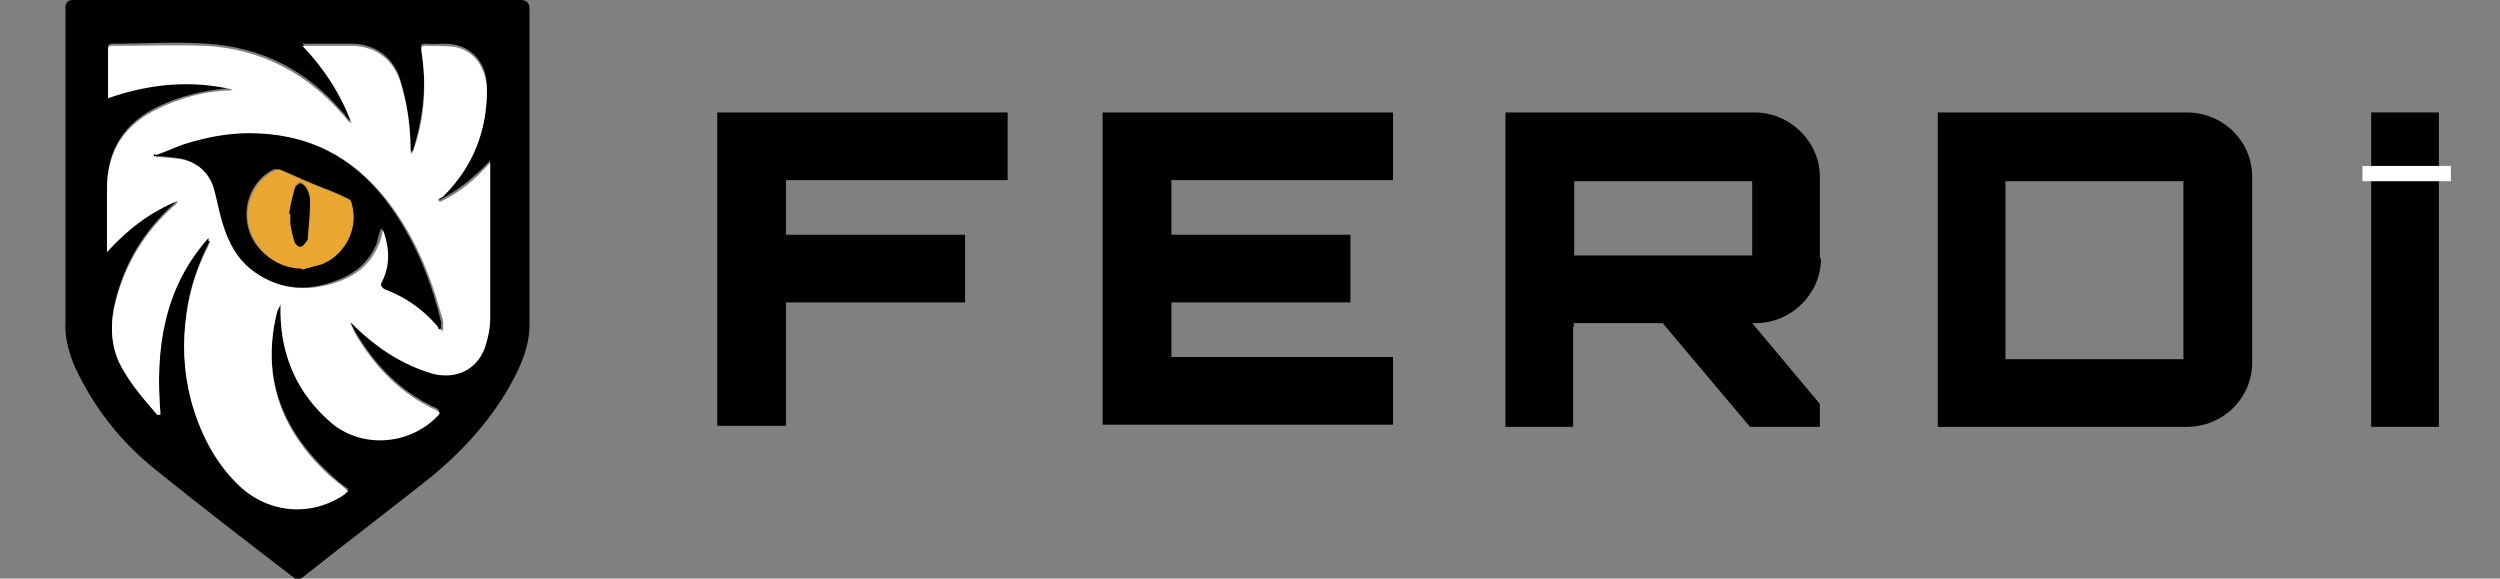
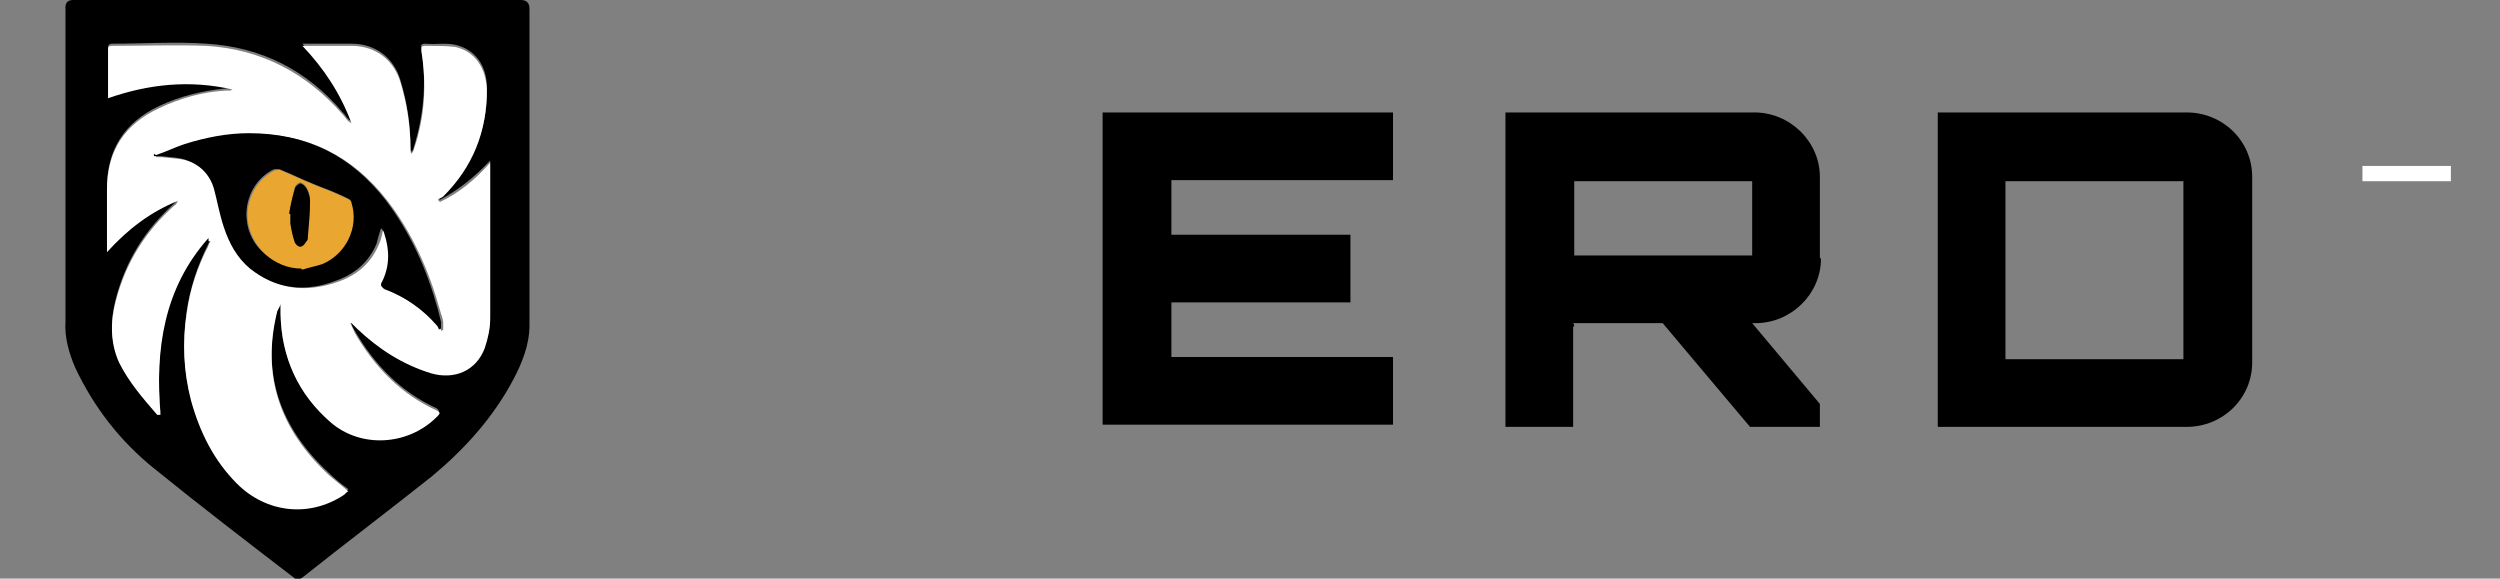
<svg xmlns="http://www.w3.org/2000/svg" version="1.1" viewBox="0 0 229 53">
  <rect x="0" y="0" width="229" height="53" fill="#808080" stroke="none" />
  <defs>
    <style> .cls-1 { fill: #e9a631; } .cls-2 { fill: #fff; } </style>
  </defs>
  <g>
    <g id="katman_1">
      <g>
-         <path d="M27.2,0c6.8,0,13.7,0,20.5,0q.8,0,.8.8c0,9.7,0,19.3,0,29,0,1.8-.7,3.5-1.5,5-1.8,3.4-4.4,6.3-7.4,8.8-3.9,3.1-8,6.2-11.9,9.3-.3.2-.5.3-.8,0-4.3-3.3-8.6-6.6-12.8-10-3.1-2.5-5.5-5.6-7.2-9.2-.6-1.4-1-2.8-.9-4.3,0-9.5,0-19,0-28.5Q5.9,0,6.7,0C13.6,0,20.4,0,27.2,0ZM19.1,21.8h.2c0,.2-.1.3-.2.5-1,2-1.7,4.1-2,6.2-.4,2.7-.3,5.4.4,8,.8,2.9,2.1,5.4,4.2,7.6,2.6,2.7,6.6,3.1,9.7,1.1.2-.1.3-.2.5-.4-.7-.5-1.3-1-1.8-1.5-4.4-4.1-6.2-9-4.7-15,0-.2.2-.5.3-.7,0,.4,0,.7,0,1,0,4,1.6,7.3,4.6,9.9,2.8,2.4,7.1,2.2,9.7-.5.2-.2.3-.4,0-.6-3.3-1.5-5.7-4-7.5-7.1-.2-.3-.3-.6-.4-.9,0,0,0,0,.1,0,.2.2.4.3.5.5,1.9,1.9,4.1,3.3,6.8,4.1,2.1.6,4.1-.2,4.9-2.3.3-.8.5-1.8.5-2.7,0-4.6,0-9.1,0-13.7,0-.1,0-.3,0-.6-1.4,1.5-2.9,2.7-4.6,3.6,0,0-.1-.1-.2-.2.2-.1.4-.2.5-.3,2.7-2.7,4.1-6,4-9.8,0-2-1.1-3.5-2.9-3.9-.9-.2-1.8,0-2.7-.1-.4,0-.5.1-.4.5.5,3.1.2,6.1-.7,9,0,.1-.1.3-.2.4-.1-.2-.1-.3-.1-.4,0-2.1-.3-4.1-.9-6.1-.6-2.1-2.3-3.4-4.5-3.4-1.3,0-2.6,0-3.9,0-.2,0-.3,0-.6,0,1.9,2.1,3.5,4.3,4.5,7.1-.2-.1-.2-.1-.3-.2-.2-.2-.3-.4-.5-.6-3.3-3.9-7.5-6-12.5-6.3-2.8-.2-5.7,0-8.6,0-.3,0-.4.1-.4.4,0,1.3,0,2.7,0,4,0,.1,0,.2,0,.4,3.7-1.3,7.5-1.7,11.4-.8-.1,0-.1.1-.2.1-.1,0-.2,0-.4,0-2.1.2-4.2.7-6.1,1.6-3.2,1.5-4.8,4-4.8,7.5,0,1.7,0,3.3,0,5,0,.2,0,.3,0,.7,2-2,4-3.6,6.5-4.7,0,.1-.2.3-.3.4-2.7,2.4-4.5,5.3-5.4,8.8-.5,1.9-.5,3.8.3,5.6.8,1.8,2.1,3.3,3.5,4.8,0,0,.2,0,.3,0-.5-6,.2-11.5,4.4-16.2Z" />
+         <path d="M27.2,0c6.8,0,13.7,0,20.5,0q.8,0,.8.8c0,9.7,0,19.3,0,29,0,1.8-.7,3.5-1.5,5-1.8,3.4-4.4,6.3-7.4,8.8-3.9,3.1-8,6.2-11.9,9.3-.3.2-.5.3-.8,0-4.3-3.3-8.6-6.6-12.8-10-3.1-2.5-5.5-5.6-7.2-9.2-.6-1.4-1-2.8-.9-4.3,0-9.5,0-19,0-28.5Q5.9,0,6.7,0C13.6,0,20.4,0,27.2,0M19.1,21.8h.2c0,.2-.1.3-.2.5-1,2-1.7,4.1-2,6.2-.4,2.7-.3,5.4.4,8,.8,2.9,2.1,5.4,4.2,7.6,2.6,2.7,6.6,3.1,9.7,1.1.2-.1.3-.2.5-.4-.7-.5-1.3-1-1.8-1.5-4.4-4.1-6.2-9-4.7-15,0-.2.2-.5.3-.7,0,.4,0,.7,0,1,0,4,1.6,7.3,4.6,9.9,2.8,2.4,7.1,2.2,9.7-.5.2-.2.3-.4,0-.6-3.3-1.5-5.7-4-7.5-7.1-.2-.3-.3-.6-.4-.9,0,0,0,0,.1,0,.2.2.4.3.5.5,1.9,1.9,4.1,3.3,6.8,4.1,2.1.6,4.1-.2,4.9-2.3.3-.8.5-1.8.5-2.7,0-4.6,0-9.1,0-13.7,0-.1,0-.3,0-.6-1.4,1.5-2.9,2.7-4.6,3.6,0,0-.1-.1-.2-.2.2-.1.4-.2.5-.3,2.7-2.7,4.1-6,4-9.8,0-2-1.1-3.5-2.9-3.9-.9-.2-1.8,0-2.7-.1-.4,0-.5.1-.4.5.5,3.1.2,6.1-.7,9,0,.1-.1.3-.2.4-.1-.2-.1-.3-.1-.4,0-2.1-.3-4.1-.9-6.1-.6-2.1-2.3-3.4-4.5-3.4-1.3,0-2.6,0-3.9,0-.2,0-.3,0-.6,0,1.9,2.1,3.5,4.3,4.5,7.1-.2-.1-.2-.1-.3-.2-.2-.2-.3-.4-.5-.6-3.3-3.9-7.5-6-12.5-6.3-2.8-.2-5.7,0-8.6,0-.3,0-.4.1-.4.4,0,1.3,0,2.7,0,4,0,.1,0,.2,0,.4,3.7-1.3,7.5-1.7,11.4-.8-.1,0-.1.1-.2.1-.1,0-.2,0-.4,0-2.1.2-4.2.7-6.1,1.6-3.2,1.5-4.8,4-4.8,7.5,0,1.7,0,3.3,0,5,0,.2,0,.3,0,.7,2-2,4-3.6,6.5-4.7,0,.1-.2.3-.3.4-2.7,2.4-4.5,5.3-5.4,8.8-.5,1.9-.5,3.8.3,5.6.8,1.8,2.1,3.3,3.5,4.8,0,0,.2,0,.3,0-.5-6,.2-11.5,4.4-16.2Z" />
        <path class="cls-2" d="M19.1,21.8c-4.1,4.6-4.9,10.2-4.4,16.2-.1,0-.2,0-.3,0-1.3-1.5-2.6-3-3.5-4.8-.8-1.8-.8-3.7-.3-5.6.9-3.5,2.7-6.4,5.4-8.8.1,0,.2-.2.3-.4-2.5,1-4.6,2.6-6.5,4.7,0-.3,0-.5,0-.7,0-1.7,0-3.3,0-5,0-3.6,1.6-6,4.8-7.5,1.9-.9,4-1.5,6.1-1.6.1,0,.2,0,.4,0,0,0,0,0,.2-.1-3.9-.9-7.7-.5-11.4.8,0-.2,0-.3,0-.4,0-1.3,0-2.7,0-4,0-.3,0-.4.4-.4,2.9,0,5.7-.1,8.6,0,5,.3,9.2,2.5,12.5,6.3.2.2.3.4.5.6,0,0,0,0,.3.2-1-2.7-2.5-5-4.5-7.1.3,0,.4,0,.6,0,1.3,0,2.6,0,3.9,0,2.2,0,3.9,1.3,4.5,3.4.6,2,.9,4,.9,6.1,0,.1,0,.3.1.4,0-.1.2-.2.2-.4,1-2.9,1.2-5.9.7-9,0-.4,0-.5.4-.5.9,0,1.9,0,2.7.1,1.8.4,2.8,1.9,2.9,3.9,0,3.9-1.3,7.1-4,9.8-.1.1-.4.2-.5.3,0,0,.1.1.2.2,1.7-.8,3.2-2,4.6-3.6,0,.3,0,.4,0,.6,0,4.6,0,9.1,0,13.7,0,.9-.2,1.8-.5,2.7-.8,2.1-2.8,2.9-4.9,2.3-2.6-.8-4.8-2.2-6.8-4.1-.2-.2-.3-.3-.5-.5,0,0,0,0-.1,0,.1.3.3.6.4.9,1.8,3.1,4.2,5.6,7.5,7.1.4.2.3.3,0,.6-2.6,2.6-6.9,2.9-9.7.5-3-2.6-4.5-5.9-4.6-9.9,0-.3,0-.7,0-1,0,.2-.2.5-.3.7-1.5,6,.3,10.9,4.7,15,.6.5,1.2,1,1.8,1.5-.2.1-.3.3-.5.4-3.1,2-7,1.6-9.7-1.1-2.1-2.1-3.4-4.7-4.2-7.6-.7-2.7-.8-5.3-.4-8,.3-2.2,1-4.3,2-6.2,0-.1.1-.3.2-.4h-.2ZM14.3,14.2c0,0,0,.1,0,.2.2,0,.4,0,.6,0,.7.1,1.5.1,2.2.3,1.3.4,2.3,1.3,2.7,2.7.3,1.2.5,2.4.9,3.5.5,1.4,1.2,2.8,2.4,3.8,2.4,1.9,5.1,2.1,7.9,1.1,1.7-.6,3-1.7,3.7-3.4.2-.4.3-.9.4-1.4.1.2.2.3.3.5.5,1.5.4,3-.2,4.4-.2.4-.2.6.3.7,1.8.7,3.4,1.8,4.7,3.3.1.1.2.3.2.4,0,0,.1,0,.2-.1,0-.2,0-.4,0-.6,0-.4-.2-.8-.3-1.2-1-3.6-2.5-7-4.8-10-3.2-4.1-7.3-6.2-12.5-6.1-2,0-4,.4-5.9,1-.9.3-1.7.6-2.6,1Z" />
        <path d="M14.3,14.2c.9-.3,1.7-.7,2.6-1,1.9-.6,3.9-1,5.9-1,5.2,0,9.3,2,12.5,6.1,2.3,3,3.8,6.4,4.8,10,.1.4.2.8.3,1.2,0,.2,0,.4,0,.6,0,0-.1,0-.2.1,0-.1-.1-.3-.2-.4-1.3-1.5-2.9-2.6-4.7-3.3-.4-.2-.5-.4-.3-.7.7-1.4.7-2.9.2-4.4,0-.1-.1-.3-.3-.5-.2.6-.3,1-.4,1.4-.7,1.7-2,2.8-3.7,3.4-2.8,1.1-5.5.8-7.9-1.1-1.2-1-1.9-2.3-2.4-3.8-.4-1.2-.6-2.4-.9-3.5-.4-1.4-1.4-2.3-2.7-2.7-.7-.2-1.4-.2-2.2-.3-.2,0-.4,0-.6,0,0,0,0-.1,0-.2ZM27.6,24.6c.6-.2,1.3-.3,1.8-.5,2.3-.8,3.4-3.4,2.7-5.6,0-.1-.1-.3-.2-.3-.4-.2-.8-.4-1.3-.6-.7-.3-1.3-.5-2-.8-1-.4-2-.9-3-1.3-.1,0-.3,0-.5,0-1.9.9-2.7,3-2.5,4.6.2,2.5,2.4,4.3,4.9,4.4Z" />
        <path class="cls-1" d="M27.6,24.6c-2.5,0-4.6-2-4.9-4.4-.2-1.6.6-3.7,2.5-4.6.1,0,.3-.1.5,0,1,.4,2,.9,3,1.3.7.3,1.3.5,2,.8.4.2.9.4,1.3.6.1,0,.2.2.2.3.7,2.2-.5,4.7-2.7,5.6-.6.2-1.2.3-1.8.5ZM26.5,19.5s0,0,.1,0c0,.3,0,.6,0,.9.1.6.2,1.2.4,1.7,0,.2.3.4.5.4.2,0,.4-.2.5-.4.1-.1.2-.3.2-.5,0-1.1.2-2.2.2-3.3,0-.4-.1-.8-.3-1.1-.1-.2-.4-.5-.6-.5-.2,0-.5.3-.5.5-.2.7-.3,1.5-.5,2.2Z" />
        <path d="M26.5,19.5c.1-.7.3-1.5.5-2.2,0-.2.4-.5.5-.5.2,0,.5.3.6.5.2.4.3.8.3,1.1,0,1.1-.1,2.2-.2,3.3,0,.2,0,.3-.2.5-.1.2-.3.4-.5.4-.2,0-.4-.2-.5-.4-.2-.6-.3-1.1-.4-1.7,0-.3,0-.6,0-.9,0,0,0,0-.1,0Z" />
      </g>
      <g>
-         <path d="M92.3,10.3v6.2h-20.3v5h16.4v6.2h-16.4v11.3h-6.3V10.3h26.6Z" />
        <path d="M127.6,16.5h-20.3v5h16.4v6.2h-16.4v5h20.3v6.2h-26.6V10.3h26.6v6.2Z" />
        <path d="M166.8,23.7c0,3.2-2.7,5.9-6,5.9h-.3c2,2.4,4.2,5,6.2,7.4v2.1h-6.4l-8-9.5h-8.2c0,0,.1.1.1.3,0,0,0,0-.1,0v9.2h-6.2V10.3h22.8c3.3,0,6,2.7,6,5.9v7.4ZM144.2,23.4h16.3v-6.8h-16.3v6.8Z" />
        <path d="M200.3,10.3c3.3,0,6,2.6,6,5.9v17c0,3.3-2.7,5.9-6,5.9h-22.8V10.3h22.8ZM183.7,32.9h16.3v-16.3h-16.3v16.3Z" />
-         <path d="M217.2,10.3h6.2v28.8h-6.2V10.3Z" />
      </g>
      <rect class="cls-2" x="216.4" y="15.2" width="8.1" height="1.4" />
    </g>
  </g>
</svg>